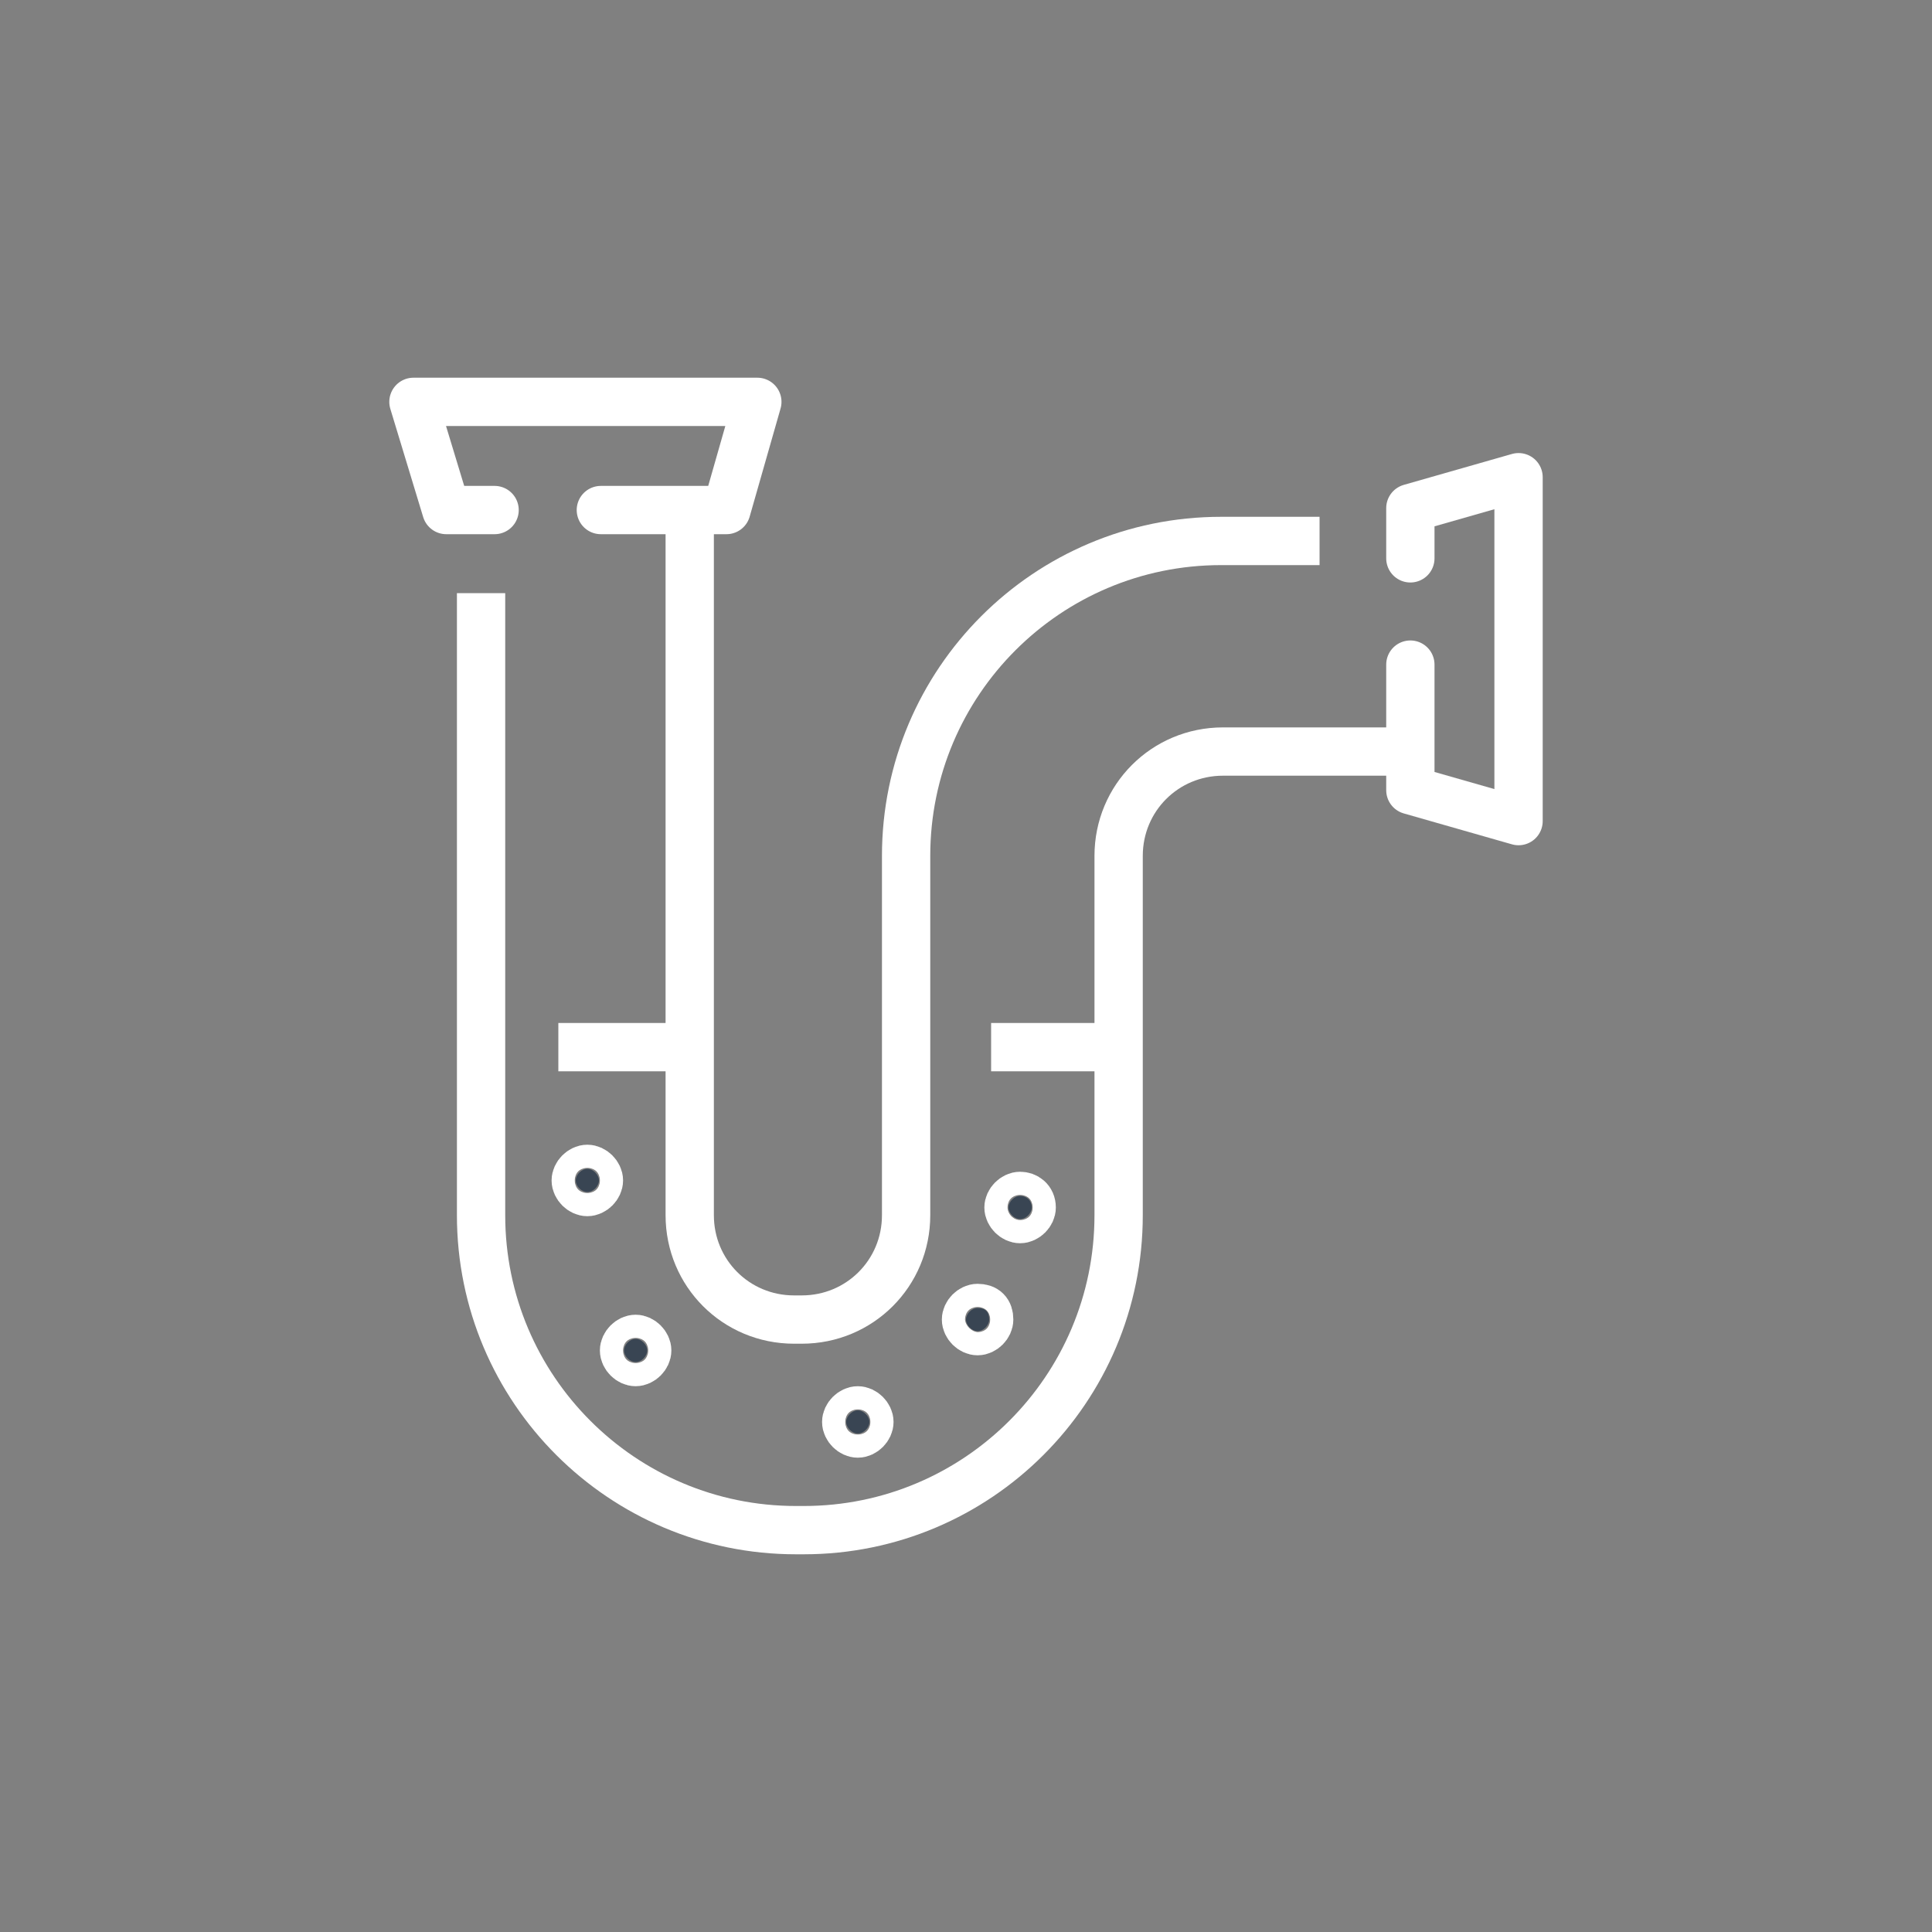
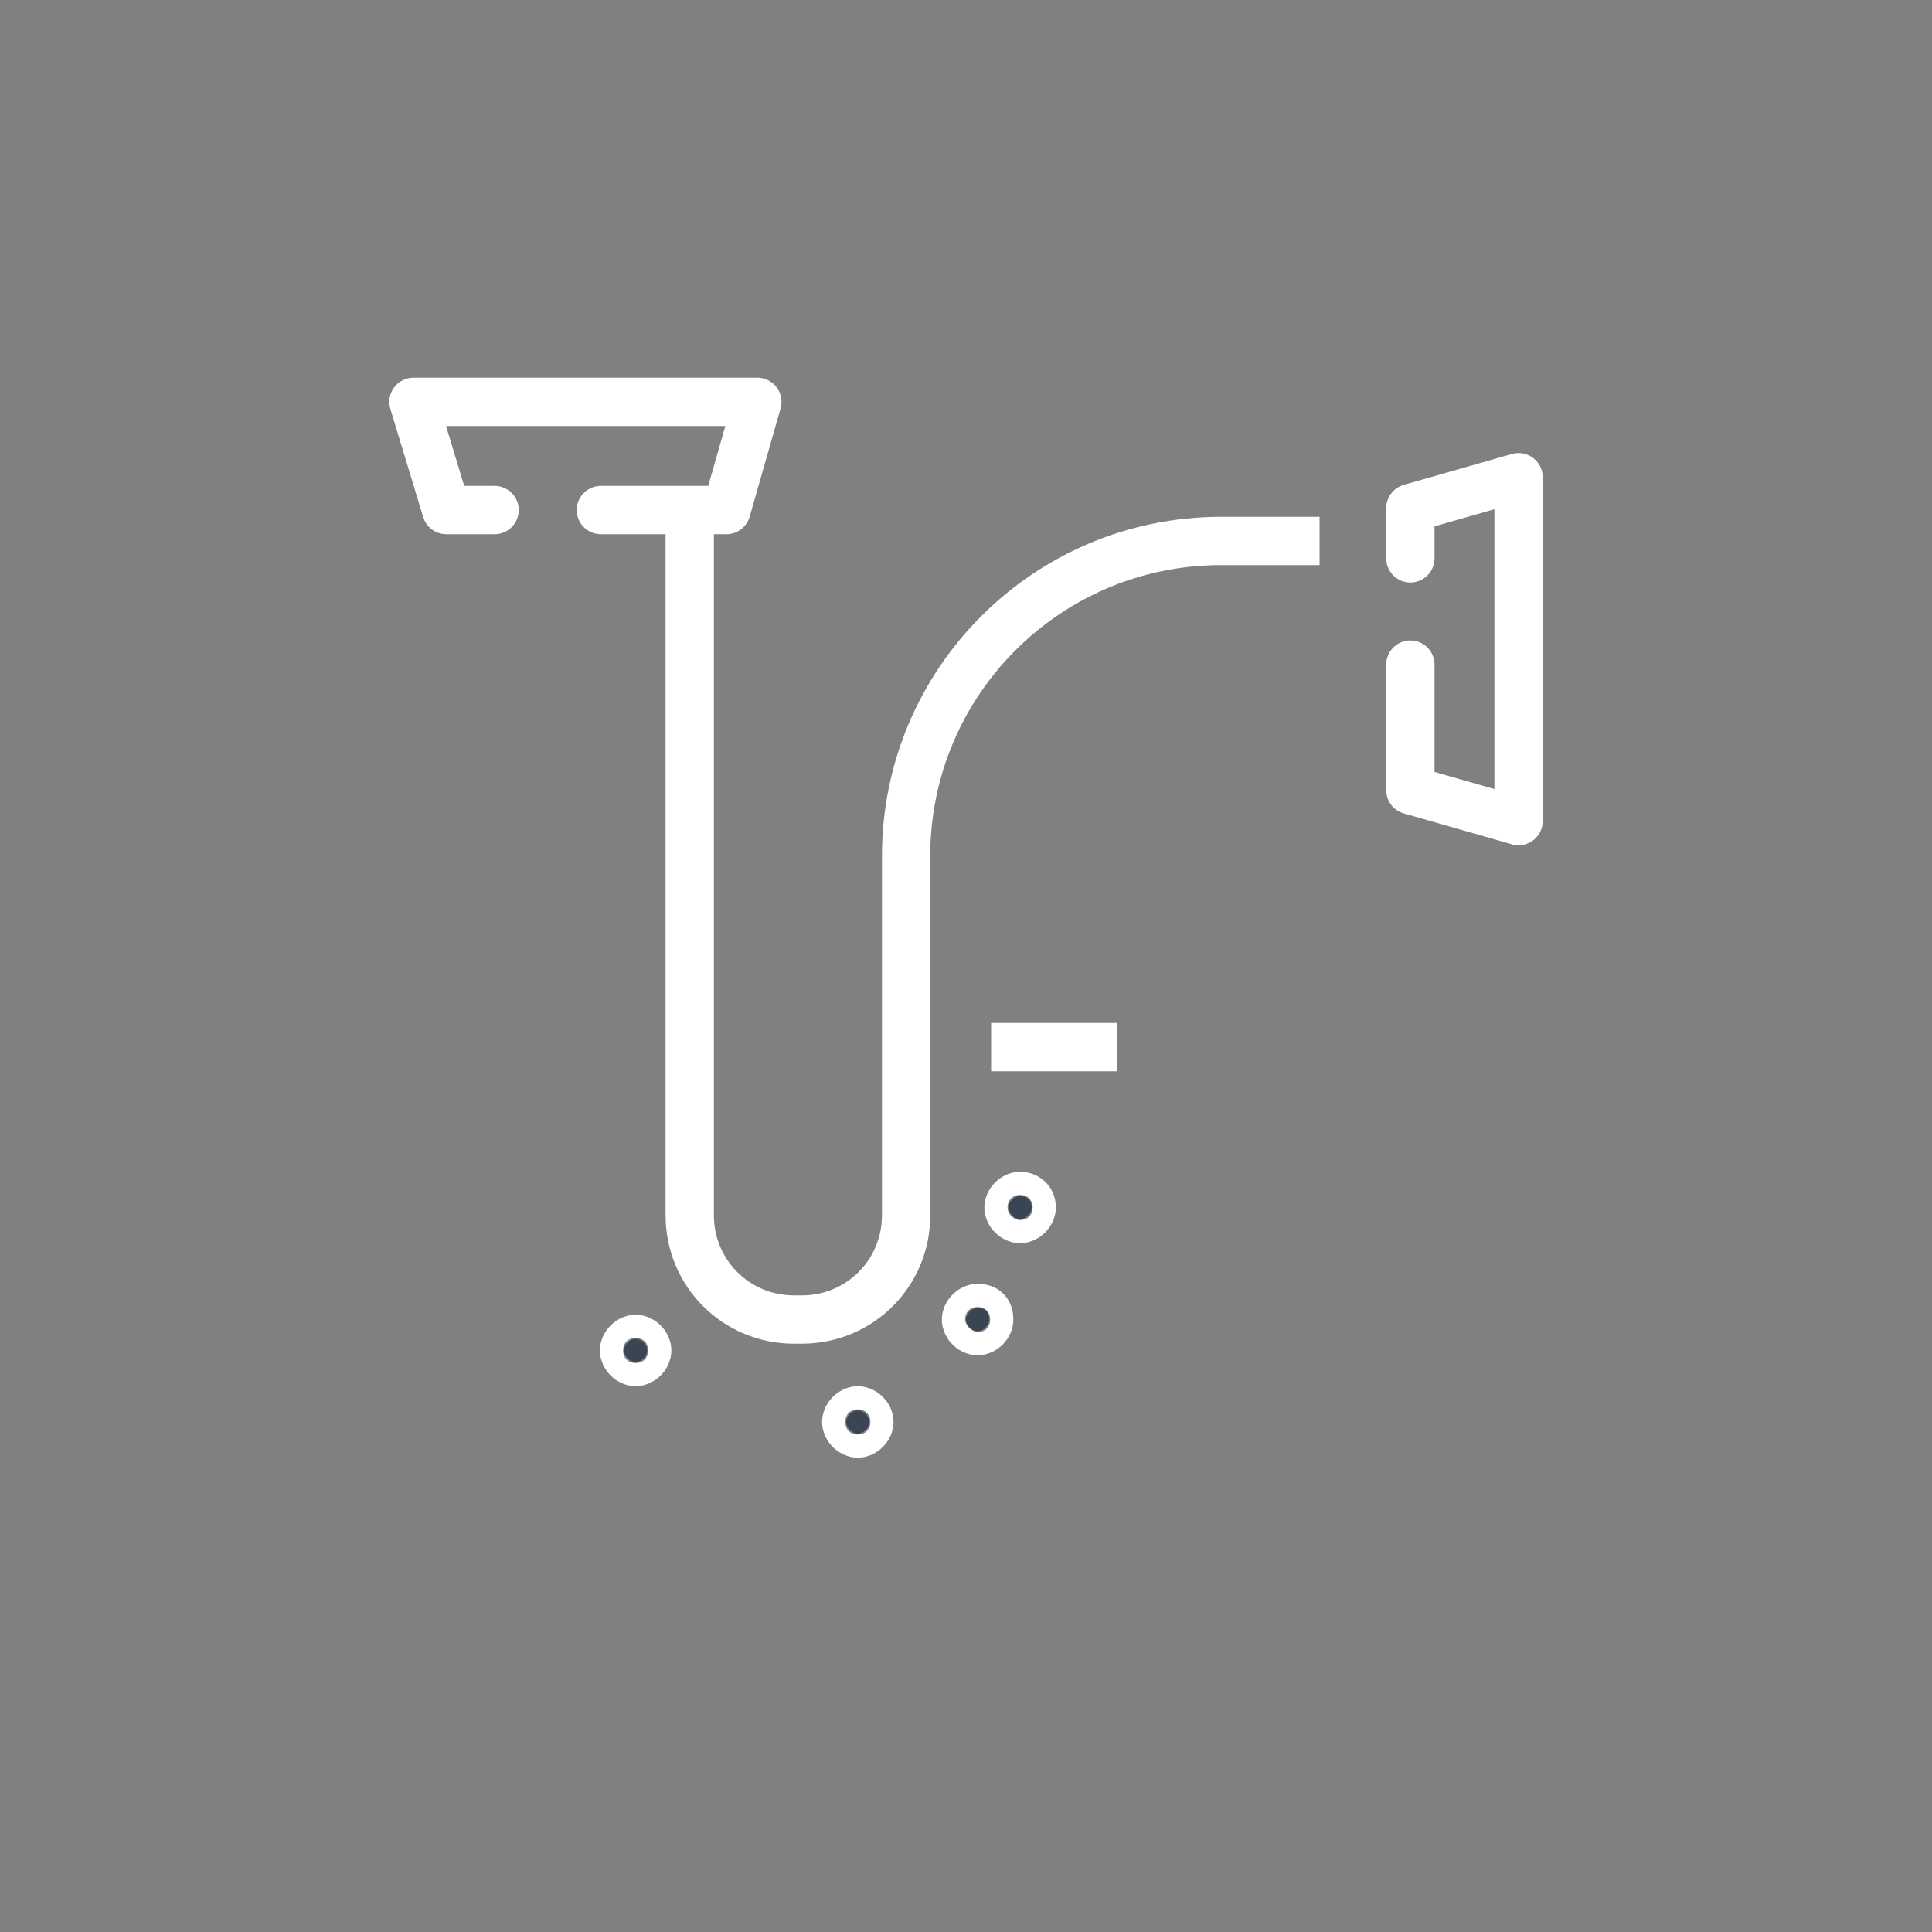
<svg xmlns="http://www.w3.org/2000/svg" version="1.1" id="Layer_1" x="0px" y="0px" viewBox="0 0 100 100" style="enable-background:new 0 0 100 100;" xml:space="preserve">
  <rect x="0" y="0" width="100" height="100" fill="#808080" stroke="none" />
  <style type="text/css">
	.st0{fill:#394553;stroke:#FFFFFF;stroke-width:2.5;stroke-miterlimit:10;}
	.st1{fill:none;stroke:#FFFFFF;stroke-width:2.5;stroke-miterlimit:10;}
	.st2{fill:none;stroke:#FFFFFF;stroke-width:2.5;stroke-linecap:round;stroke-linejoin:round;stroke-miterlimit:10;}
	.st3{fill:none;stroke:#FFFFFF;stroke-width:2.5;stroke-linejoin:round;stroke-miterlimit:10;}
	.st4{fill:none;stroke:#FFFFFF;stroke-width:2.5;stroke-linecap:round;stroke-linejoin:round;}
	.st5{fill:#3A4553;stroke:#FFFFFF;stroke-width:2.5;stroke-miterlimit:10;}
</style>
  <g>
    <g>
-       <path class="st0" d="M31,61.1c0,0.3-0.3,0.6-0.6,0.6c-0.3,0-0.6-0.3-0.6-0.6c0-0.3,0.3-0.6,0.6-0.6C30.7,60.5,31,60.8,31,61.1z" />
-     </g>
+       </g>
    <g>
      <path class="st0" d="M33.5,69.9c0,0.3-0.3,0.6-0.6,0.6c-0.3,0-0.6-0.3-0.6-0.6c0-0.3,0.3-0.6,0.6-0.6    C33.2,69.3,33.5,69.6,33.5,69.9z" />
    </g>
    <g>
      <path class="st0" d="M45,73.6c0,0.3-0.3,0.6-0.6,0.6c-0.3,0-0.6-0.3-0.6-0.6c0-0.3,0.3-0.6,0.6-0.6C44.7,73,45,73.3,45,73.6z" />
    </g>
    <g>
      <path class="st0" d="M53.4,62.5c0,0.3-0.3,0.6-0.6,0.6c-0.3,0-0.6-0.3-0.6-0.6c0-0.3,0.3-0.6,0.6-0.6    C53.1,61.9,53.4,62.1,53.4,62.5z" />
    </g>
    <g>
      <path class="st0" d="M51.2,68.3c0,0.3-0.3,0.6-0.6,0.6c-0.3,0-0.6-0.3-0.6-0.6c0-0.3,0.3-0.6,0.6-0.6C51,67.7,51.2,67.9,51.2,68.3    z" />
    </g>
    <path class="st1" d="M35.7,26.4v36.5c0,3,2.4,5.4,5.4,5.4h0.4c3,0,5.4-2.4,5.4-5.4V44.3c0-9,7.3-16.3,16.3-16.3h0.4h4.7" />
-     <path class="st1" d="M24.9,30.7v32.2c0,9,7.3,16.3,16.3,16.3h0.4c9,0,16.3-7.3,16.3-16.3V44.3c0-3,2.4-5.4,5.4-5.4h0.4h9.3" />
    <polyline class="st2" points="31.1,26.4 37.6,26.4 39.2,20.8 21.4,20.8 23.1,26.4 25.6,26.4  " />
    <polyline class="st2" points="73,34.4 73,40.9 78.6,42.5 78.6,24.7 73,26.3 73,28.9  " />
-     <line class="st3" x1="35.4" y1="54.2" x2="28.9" y2="54.2" />
    <line class="st3" x1="57.8" y1="54.2" x2="51.3" y2="54.2" />
  </g>
</svg>